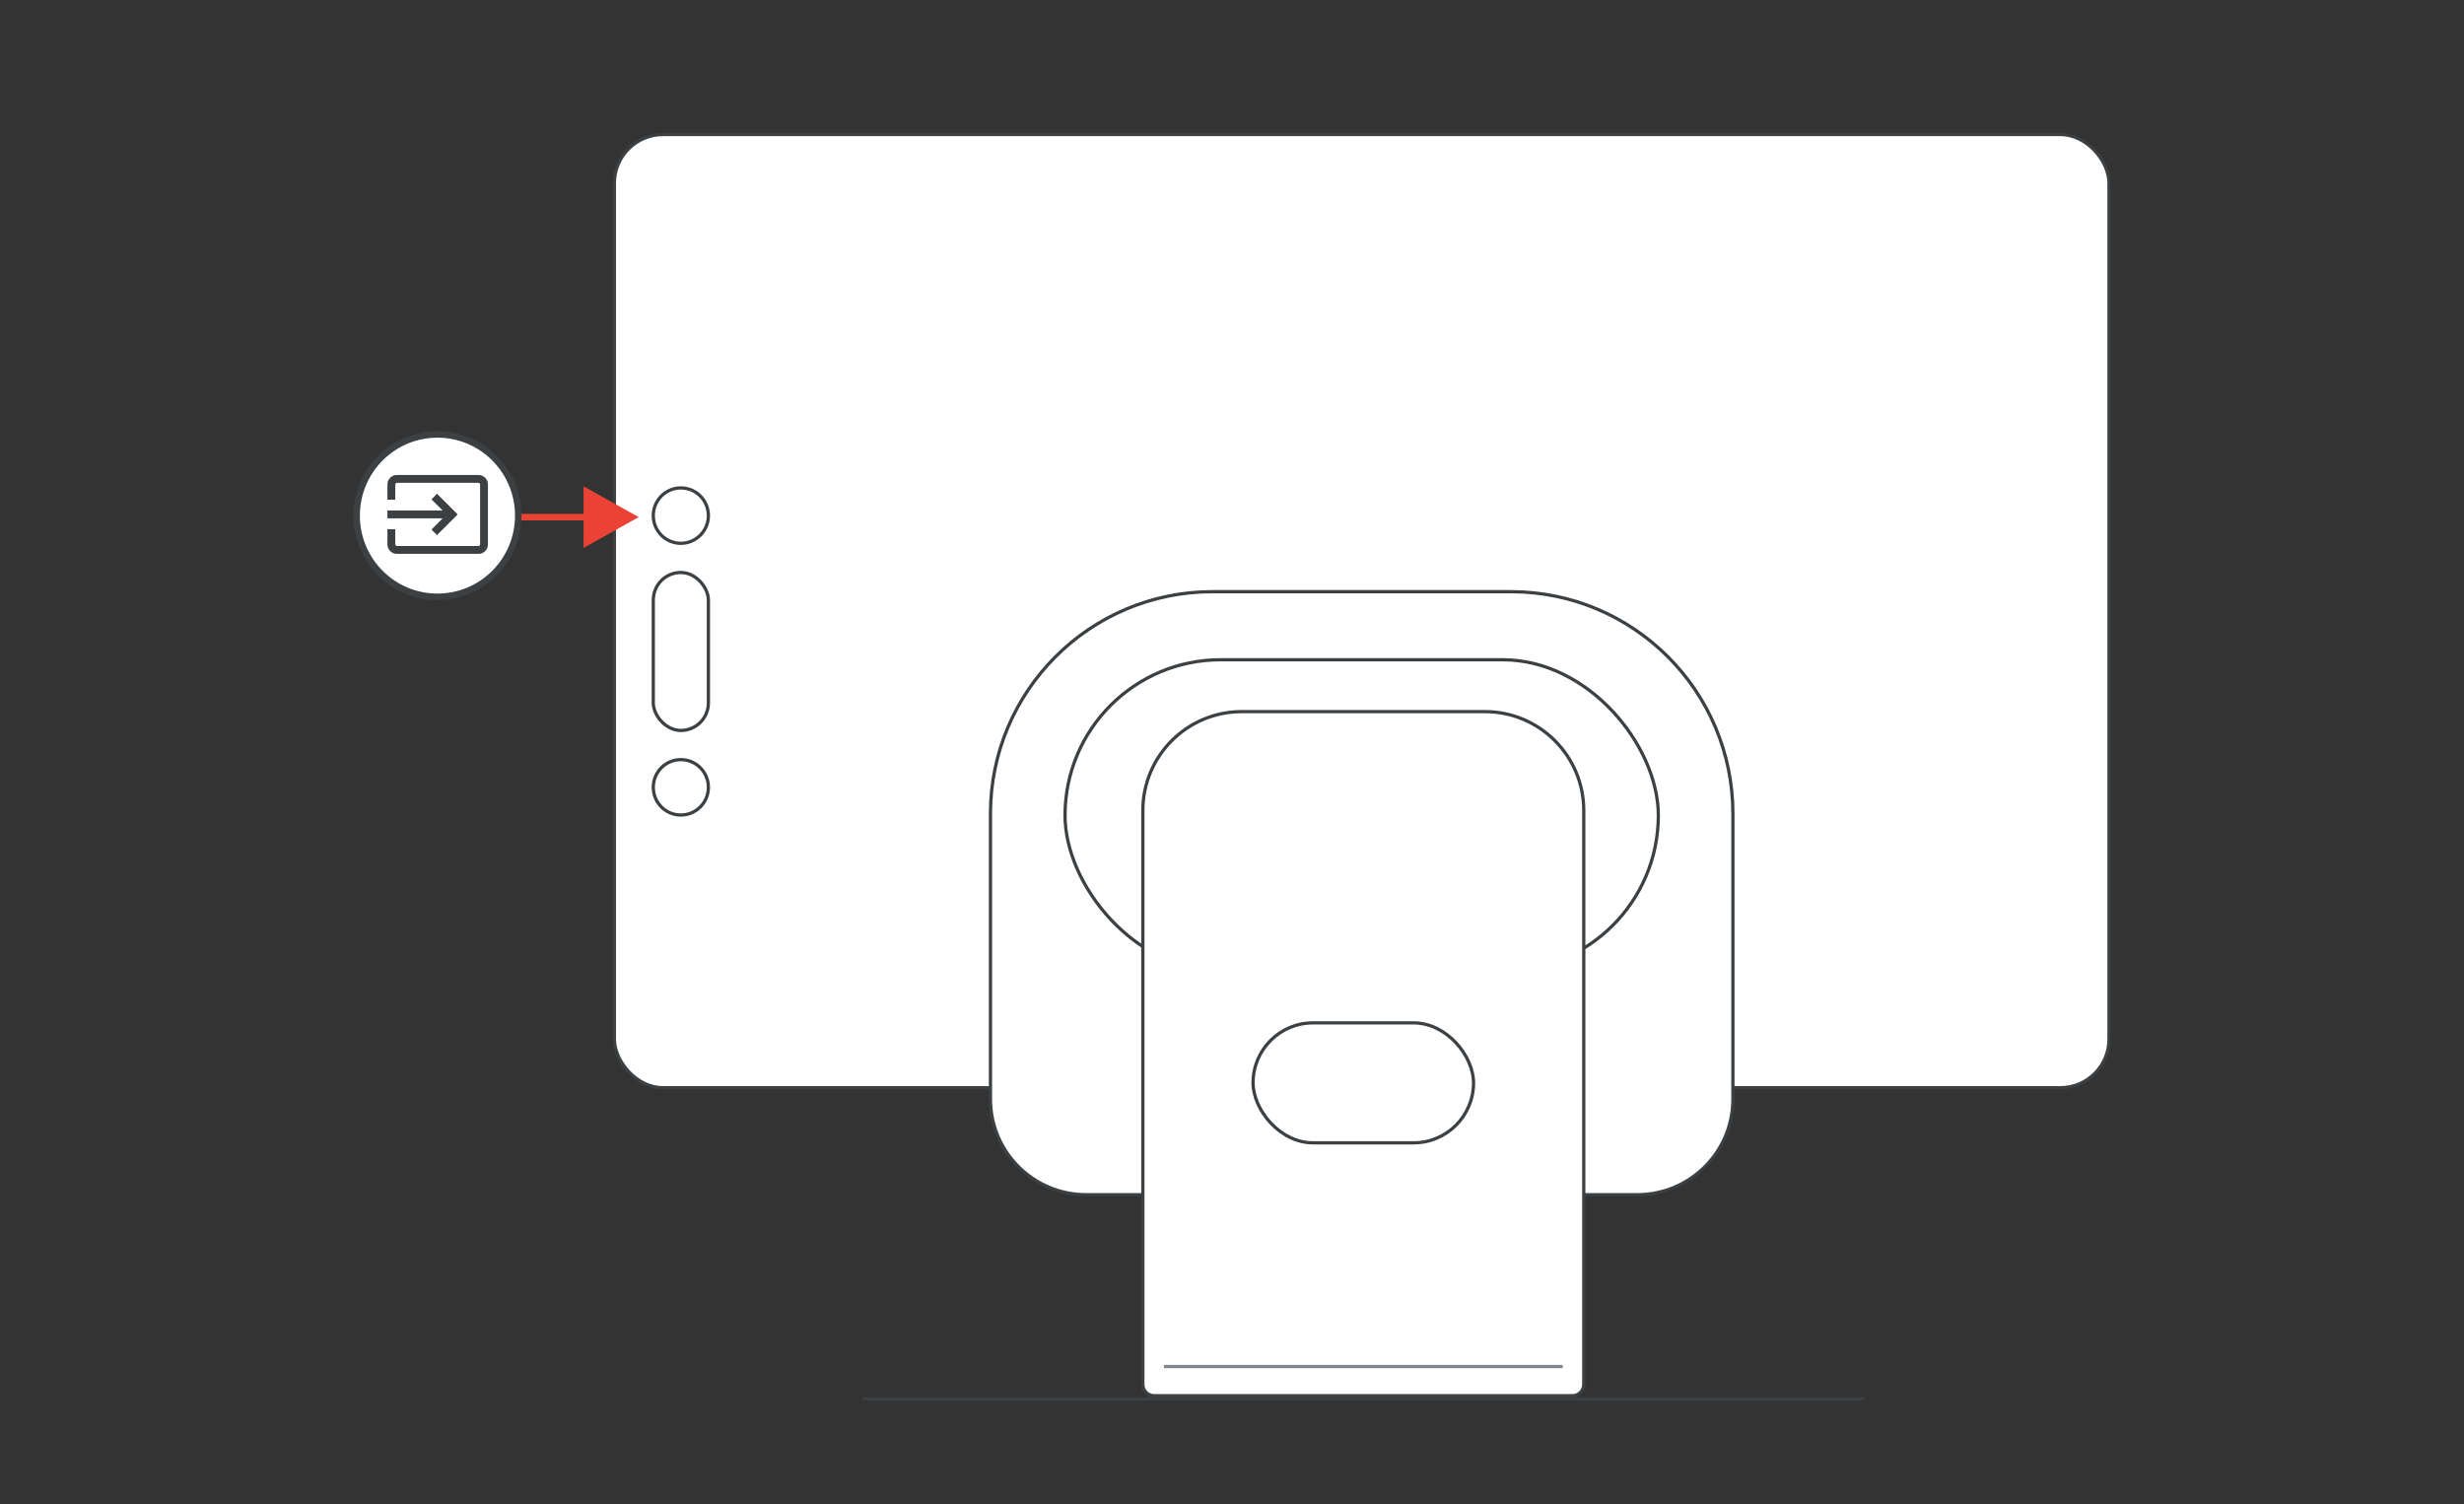
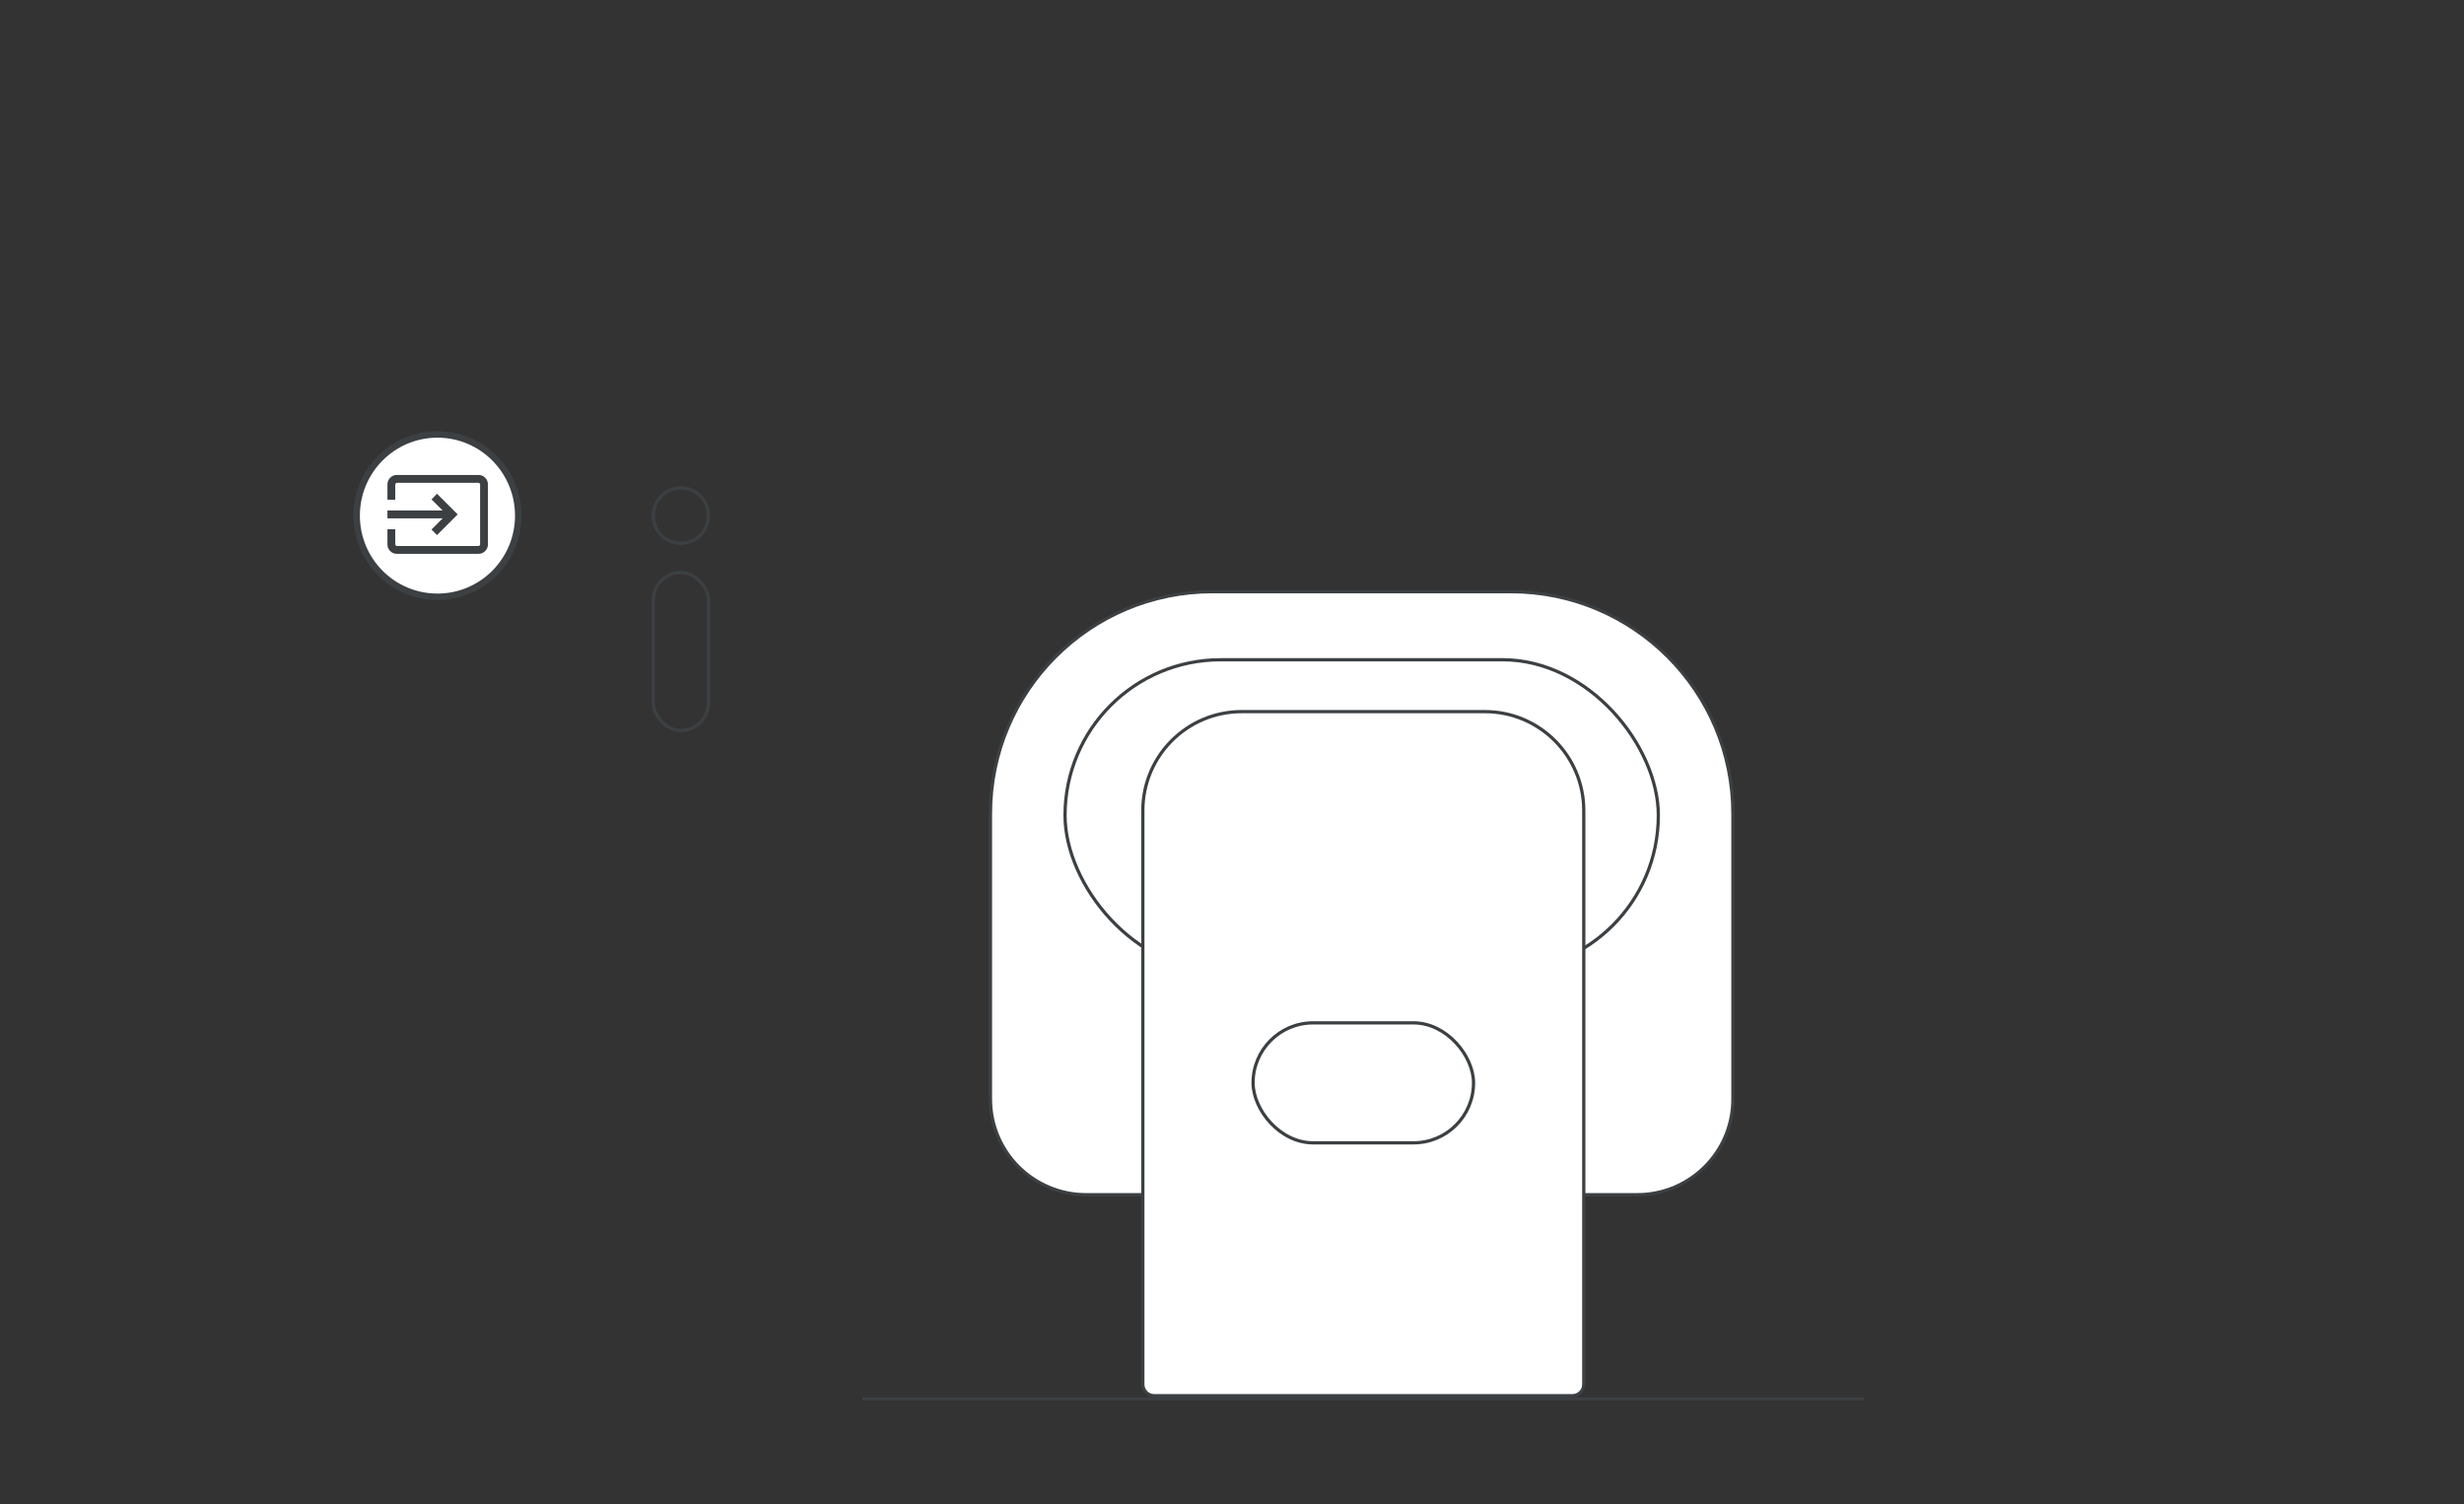
<svg xmlns="http://www.w3.org/2000/svg" width="760px" height="464px" viewBox="0 0 760 464" version="1.1">
  <rect x="0" y="0" width="760" height="464" fill="#333333" stroke="none" />
  <title>scout-output</title>
  <g id="scout-output" stroke="none" stroke-width="1" fill="none" fill-rule="evenodd">
    <g id="Group-2" transform="translate(109, 41)">
-       <rect id="Rectangle" stroke="#3C4043" fill="#FFFFFF" x="80.5" y="0.5" width="461" height="294" rx="15" />
      <ellipse id="Oval" stroke="#3C4043" cx="101" cy="118.041" rx="8.5" ry="8.541" />
-       <ellipse id="Oval" stroke="#3C4043" cx="101" cy="201.849" rx="8.5" ry="8.541" />
      <rect id="Rectangle" stroke="#3C4043" x="92.5" y="135.582" width="17" height="48.726" rx="8.5" />
      <path d="M357,141.5 C375.916,141.5 393.041,149.167 405.437,161.563 C417.833,173.959 425.5,191.084 425.5,210 L425.5,210 L425.5,298 C425.5,306.146 422.198,313.521 416.86,318.86 C411.521,324.198 404.146,327.5 396,327.5 L396,327.5 L226,327.5 C217.854,327.5 210.479,324.198 205.14,318.86 C199.802,313.521 196.5,306.146 196.5,298 L196.5,298 L196.5,210 C196.5,191.084 204.167,173.959 216.563,161.563 C228.959,149.167 246.084,141.5 265,141.5 L265,141.5 Z" id="Rectangle" stroke="#3C4043" fill="#FFFFFF" />
      <line x1="157.5" y1="390.5" x2="465.5" y2="390.5" id="Line-3" stroke="#3C4043" stroke-linecap="square" />
      <rect id="Rectangle" stroke="#3C4043" x="219.5" y="162.5" width="183" height="96" rx="48" />
      <path d="M349,178.5 C357.422,178.5 365.047,181.914 370.567,187.433 C376.086,192.953 379.5,200.578 379.5,209 L379.5,209 L379.5,386 C379.5,386.966 379.108,387.841 378.475,388.475 C377.841,389.108 376.966,389.5 376,389.5 L376,389.5 L247,389.5 C246.034,389.5 245.159,389.108 244.525,388.475 C243.892,387.841 243.5,386.966 243.5,386 L243.5,386 L243.5,209 C243.5,200.578 246.914,192.953 252.433,187.433 C257.953,181.914 265.578,178.5 274,178.5 L274,178.5 Z" id="Rectangle" stroke="#3C4043" fill="#FFFFFF" />
      <rect id="Rectangle" stroke="#3C4043" fill="#FFFFFF" x="277.5" y="274.5" width="68" height="37" rx="18.5" />
-       <line x1="250.5" y1="380.5" x2="372.5" y2="380.5" id="Line-3" stroke="#80868B" stroke-linecap="square" />
-       <line x1="71.5" y1="118.5" x2="26" y2="118.5" id="Line-2" stroke="#EA4335" stroke-width="2" stroke-linecap="square" />
-       <polygon id="Triangle" fill="#EA4335" transform="translate(79.5, 118.5) scale(-1, 1) rotate(-90) translate(-79.5, -118.5) " points="79.5 110 89 127 70 127" />
      <g id="Group" transform="translate(0, 92)" stroke="#3C4043">
        <ellipse id="Oval" stroke-width="2" fill="#FFFFFF" cx="25.925" cy="26.043" rx="24.925" ry="25.043" />
        <g id="input_BASELINE_P900-(1)" transform="translate(11, 14)" fill="#3C4043" fill-rule="nonzero">
          <path d="M0,12.375 L0,10.959 L17.75,10.959 L13.792,7.042 L14.792,6 L20.458,11.667 L14.792,17.334 L13.792,16.334 L17.75,12.375 L0,12.375 Z M1.417,16.75 L1.417,20.917 C1.417,21.167 1.521,21.396 1.729,21.605 C1.938,21.813 2.167,21.917 2.417,21.917 L27.583,21.917 C27.833,21.917 28.062,21.813 28.271,21.605 C28.479,21.396 28.583,21.167 28.583,20.917 L28.583,2.417 C28.583,2.167 28.479,1.938 28.271,1.729 C28.062,1.521 27.833,1.417 27.583,1.417 L2.417,1.417 C2.167,1.417 1.938,1.521 1.729,1.729 C1.521,1.938 1.417,2.167 1.417,2.417 L1.417,6.625 L0,6.625 L0,2.417 C0,1.75 0.236,1.181 0.708,0.709 C1.181,0.236 1.75,0 2.417,0 L27.583,0 C28.25,0 28.819,0.236 29.292,0.709 C29.764,1.181 30,1.75 30,2.417 L30,20.917 C30,21.584 29.764,22.153 29.292,22.625 C28.819,23.098 28.25,23.334 27.583,23.334 L2.417,23.334 C1.75,23.334 1.181,23.098 0.708,22.625 C0.236,22.153 0,21.584 0,20.917 L0,16.75 L1.417,16.75 Z" id="Shape" />
        </g>
      </g>
    </g>
  </g>
</svg>